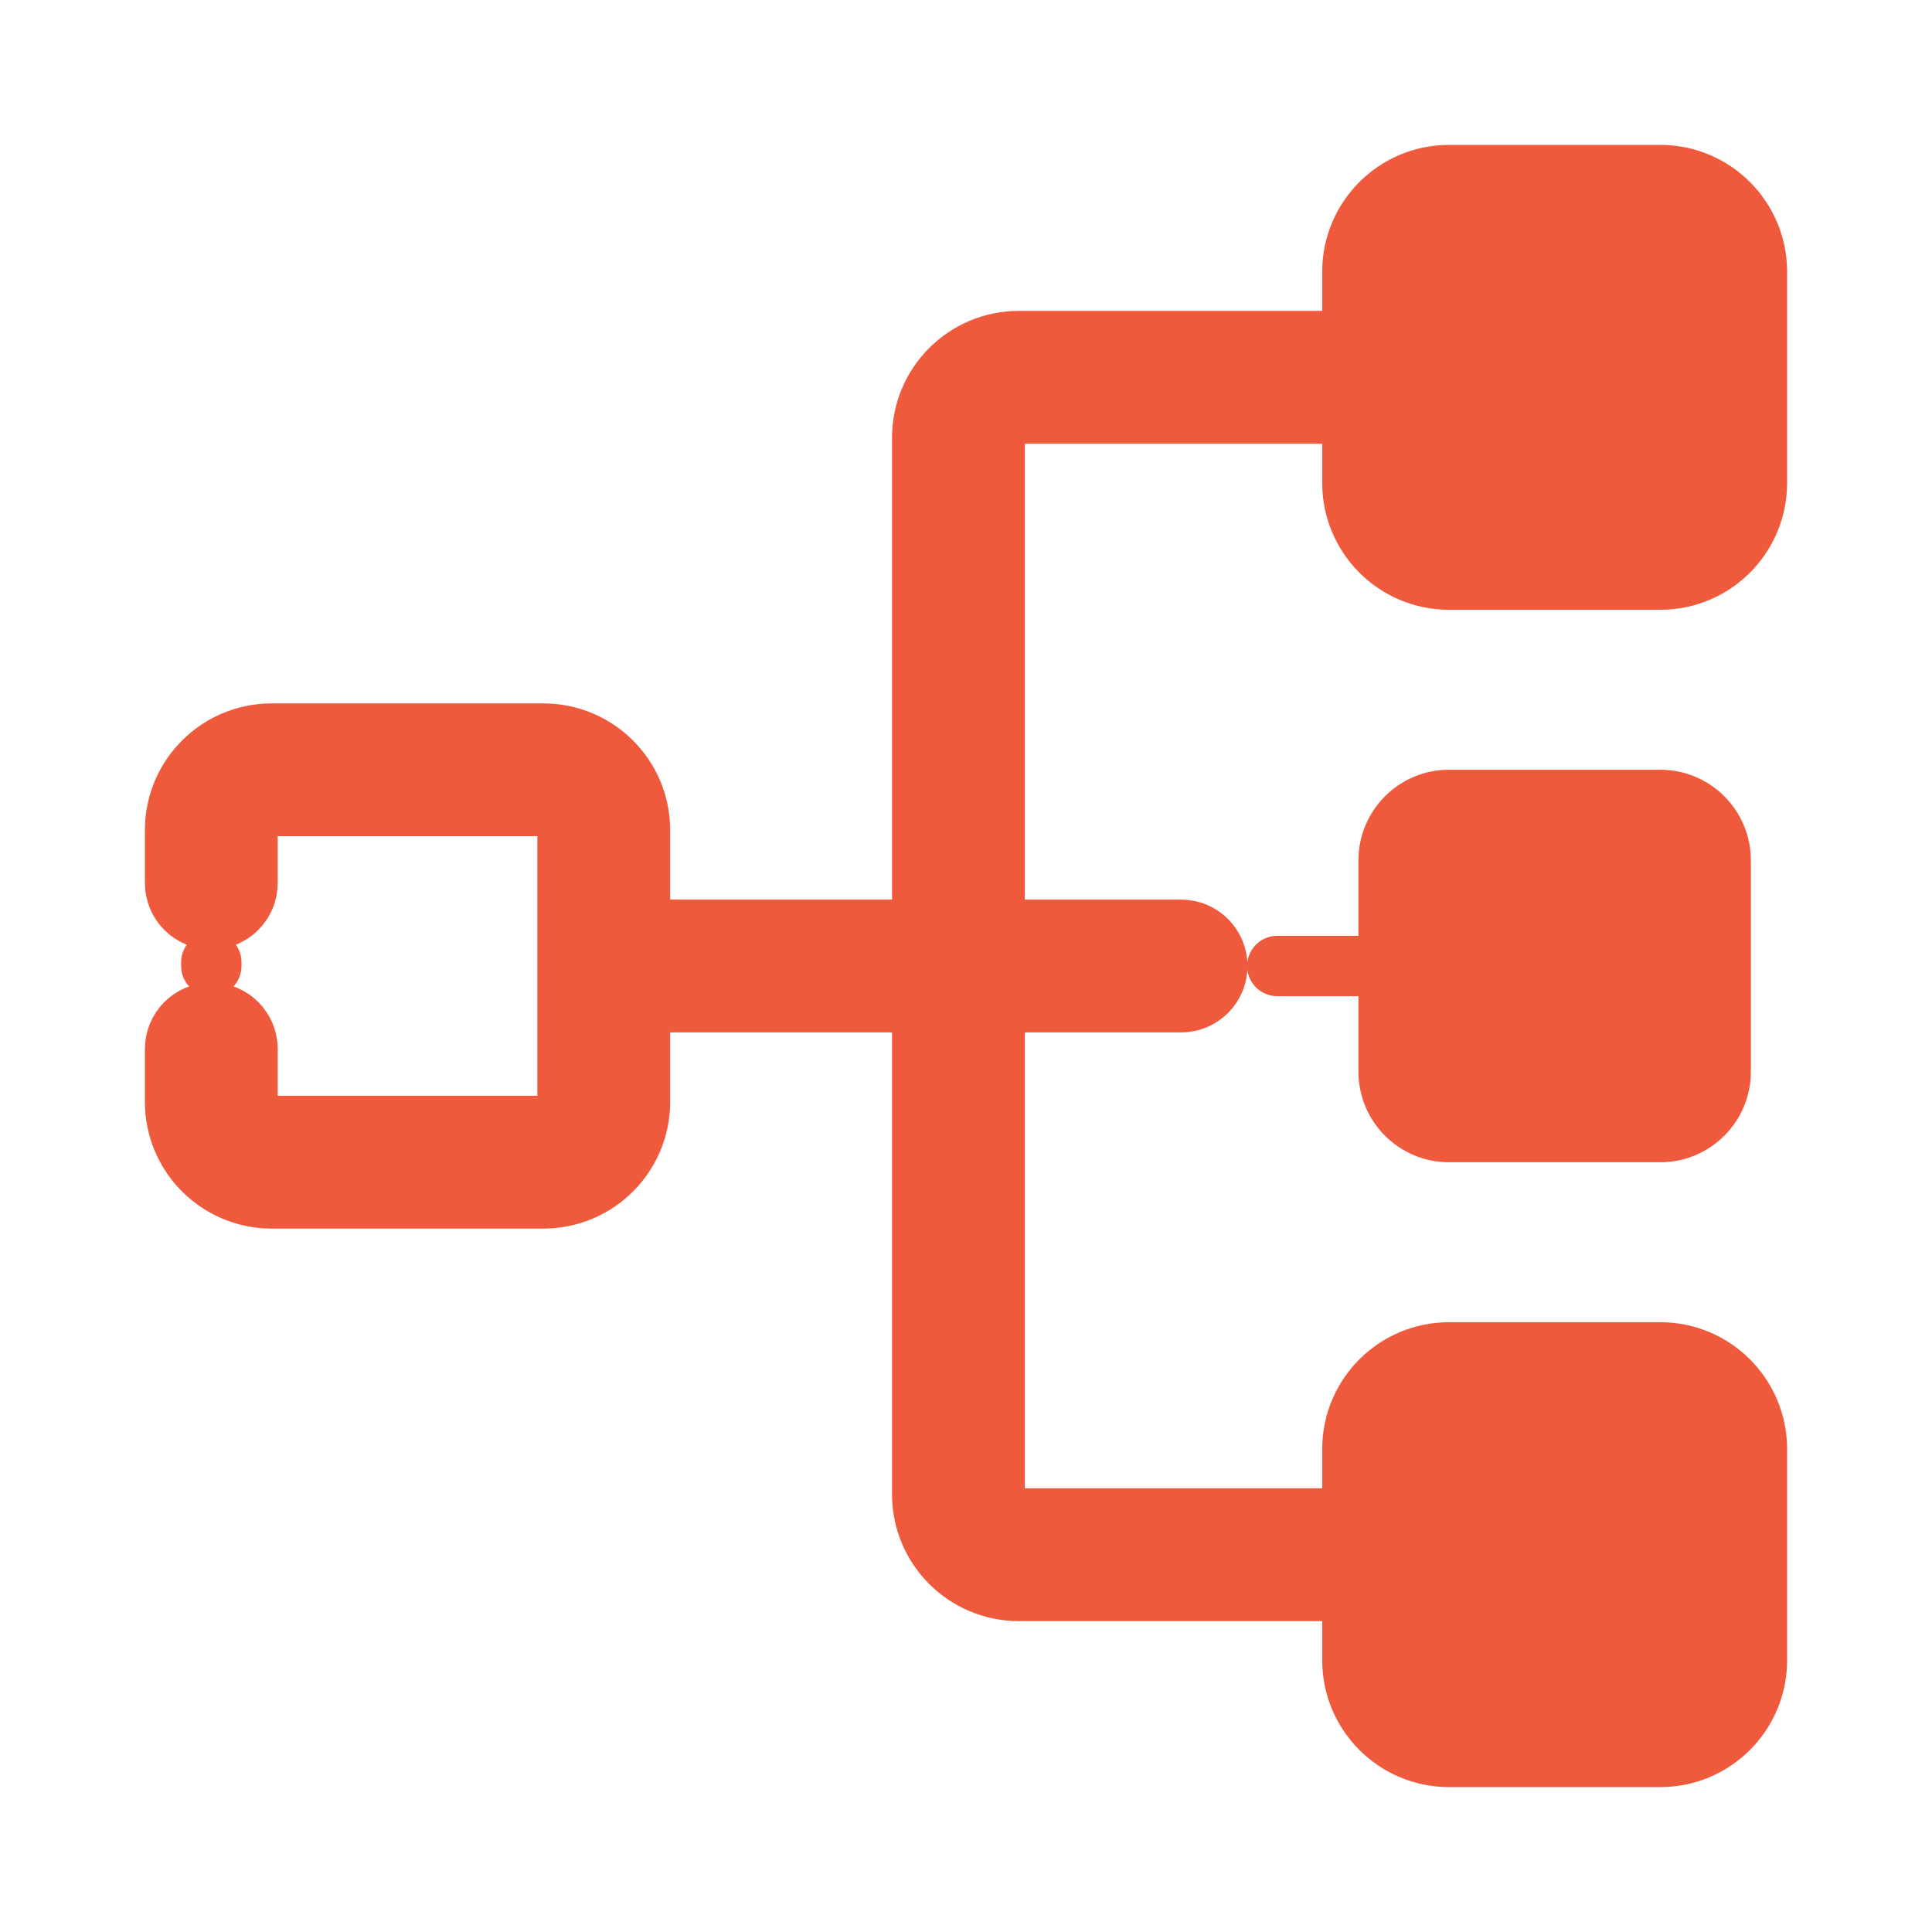
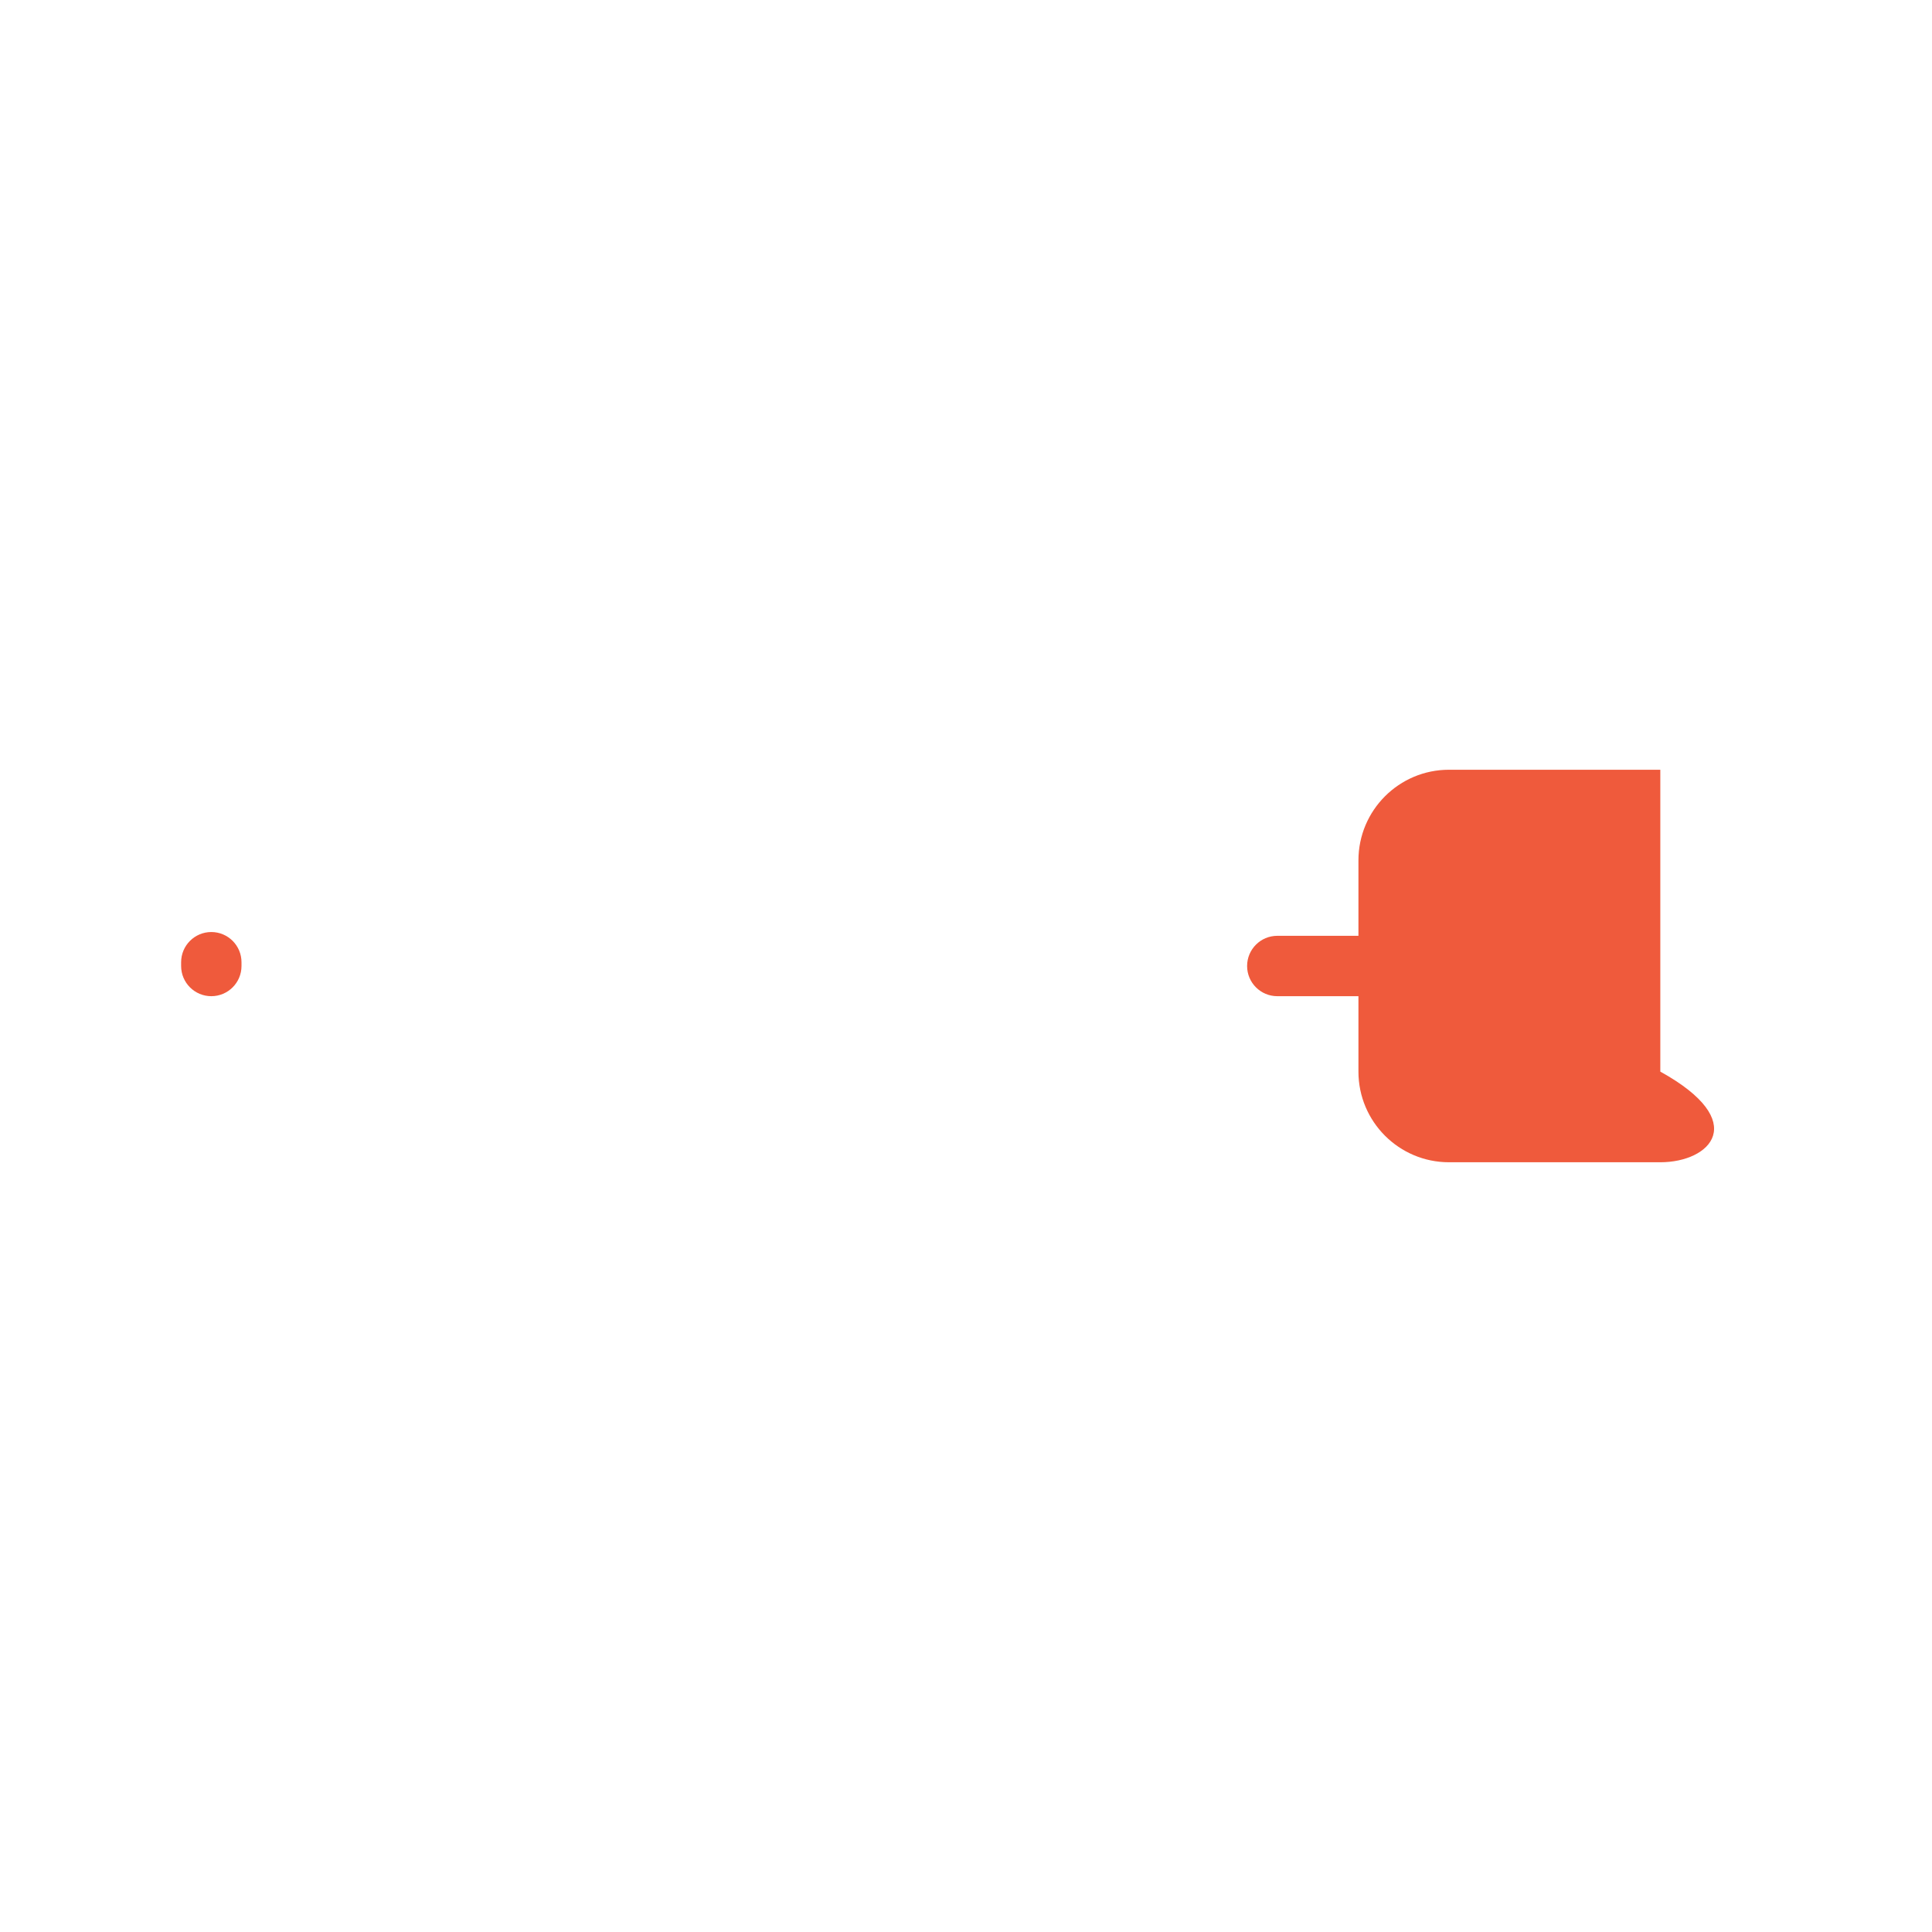
<svg xmlns="http://www.w3.org/2000/svg" width="24" height="24" viewBox="0 0 24 24" fill="none">
-   <path d="M18 2.25C17.379 2.25 16.875 2.754 16.875 3.375V4.312H12.656C12.035 4.312 11.531 4.816 11.531 5.438V11.625H7.875V10.312C7.875 9.691 7.371 9.188 6.75 9.188H3.375C2.754 9.188 2.25 9.691 2.25 10.312V10.969C2.25 11.176 2.418 11.344 2.625 11.344C2.832 11.344 3 11.176 3 10.969V10.312C3 10.105 3.168 9.938 3.375 9.938H6.75C6.957 9.938 7.125 10.105 7.125 10.312V13.688C7.125 13.895 6.957 14.062 6.75 14.062H3.375C3.168 14.062 3 13.895 3 13.688V13.031C3 12.824 2.832 12.656 2.625 12.656C2.418 12.656 2.25 12.824 2.25 13.031V13.688C2.25 14.309 2.754 14.812 3.375 14.812H6.75C7.371 14.812 7.875 14.309 7.875 13.688V12.375H11.531V18.562C11.531 19.184 12.035 19.688 12.656 19.688H16.875V20.625C16.875 21.246 17.379 21.75 18 21.75H20.625C21.246 21.75 21.75 21.246 21.75 20.625V18C21.75 17.379 21.246 16.875 20.625 16.875H18C17.379 16.875 16.875 17.379 16.875 18V18.938H12.656C12.449 18.938 12.281 18.77 12.281 18.562V12.375H14.672C14.879 12.375 15.047 12.207 15.047 12C15.047 11.793 14.879 11.625 14.672 11.625H12.281V5.438C12.281 5.23 12.449 5.062 12.656 5.062H16.875V6C16.875 6.621 17.379 7.125 18 7.125H20.625C21.246 7.125 21.75 6.621 21.75 6V3.375C21.75 2.754 21.246 2.25 20.625 2.25H18Z" fill="#EF5A3C" stroke="#EF5A3C" stroke-width="0.9" />
  <path d="M3 11.953C3 11.746 2.832 11.578 2.625 11.578C2.418 11.578 2.25 11.746 2.25 11.953V12C2.25 12.207 2.418 12.375 2.625 12.375C2.832 12.375 3 12.207 3 12V11.953Z" fill="#EF5A3C" />
-   <path d="M15.492 12C15.492 11.793 15.66 11.625 15.867 11.625H16.875V10.688C16.875 10.066 17.379 9.562 18 9.562H20.625C21.246 9.562 21.75 10.066 21.75 10.688V13.312C21.75 13.934 21.246 14.438 20.625 14.438H18C17.379 14.438 16.875 13.934 16.875 13.312V12.375H15.867C15.66 12.375 15.492 12.207 15.492 12Z" fill="#EF5A3C" />
+   <path d="M15.492 12C15.492 11.793 15.66 11.625 15.867 11.625H16.875V10.688C16.875 10.066 17.379 9.562 18 9.562H20.625V13.312C21.75 13.934 21.246 14.438 20.625 14.438H18C17.379 14.438 16.875 13.934 16.875 13.312V12.375H15.867C15.66 12.375 15.492 12.207 15.492 12Z" fill="#EF5A3C" />
</svg>